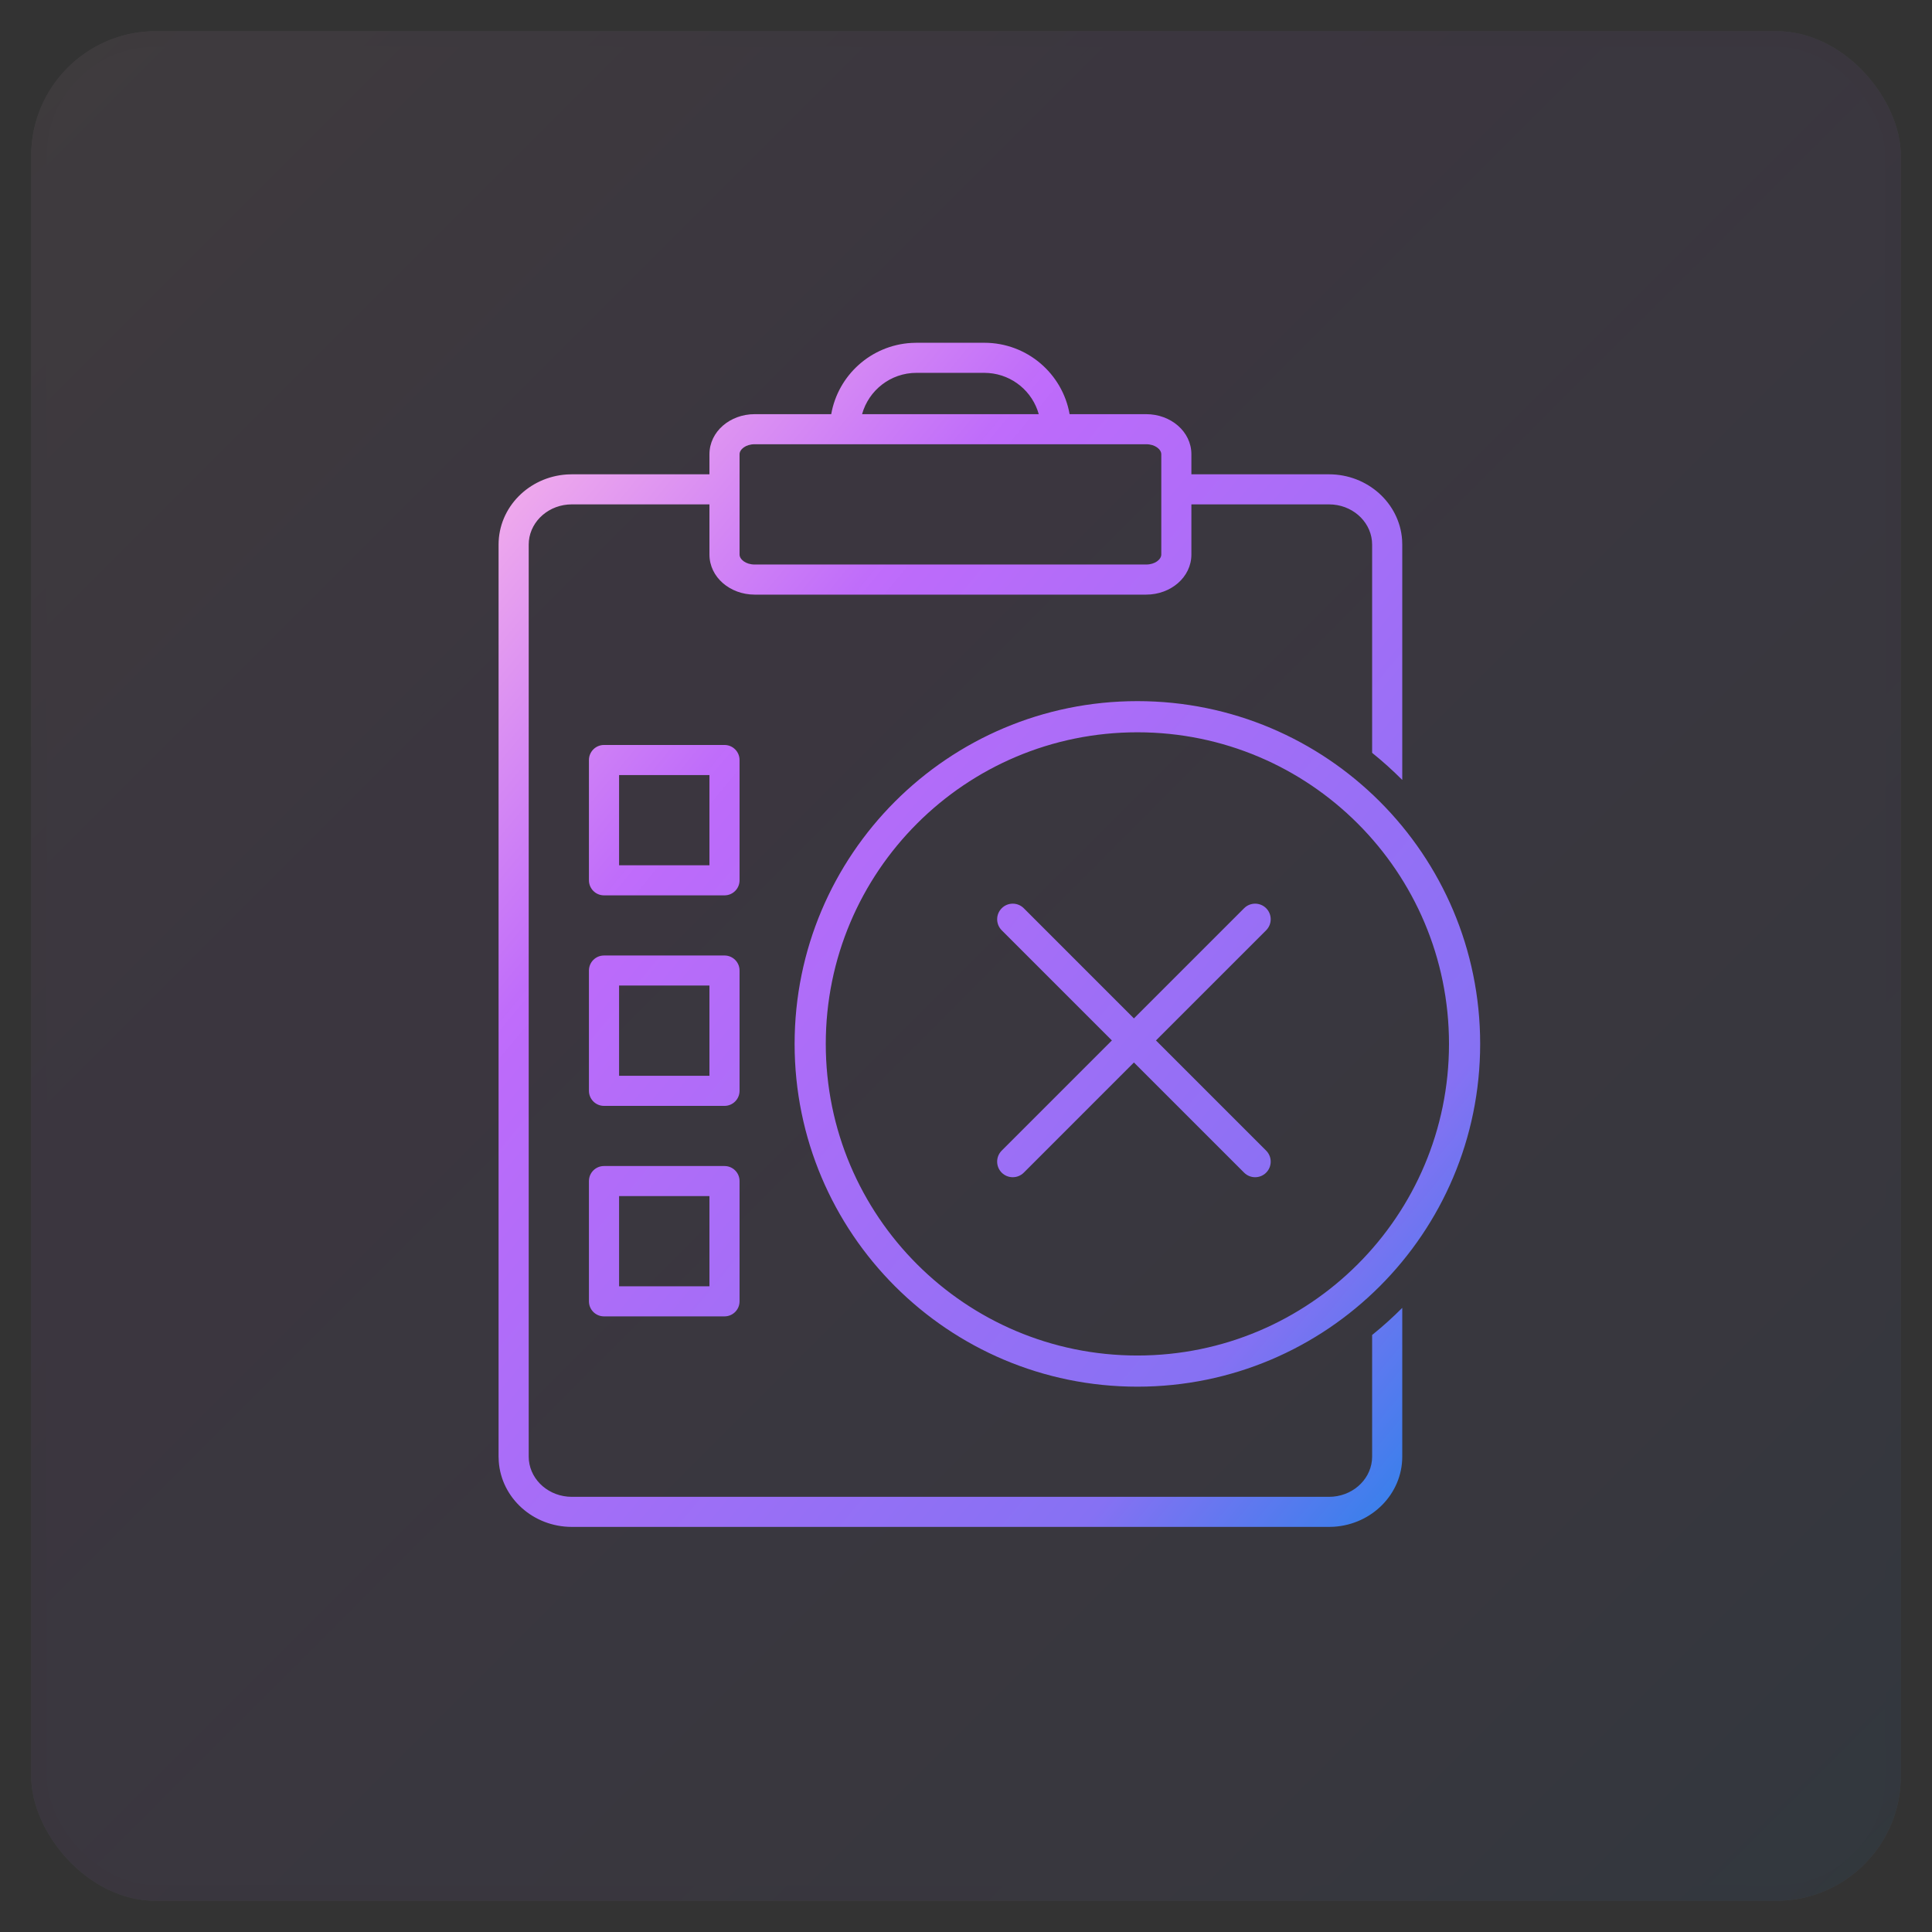
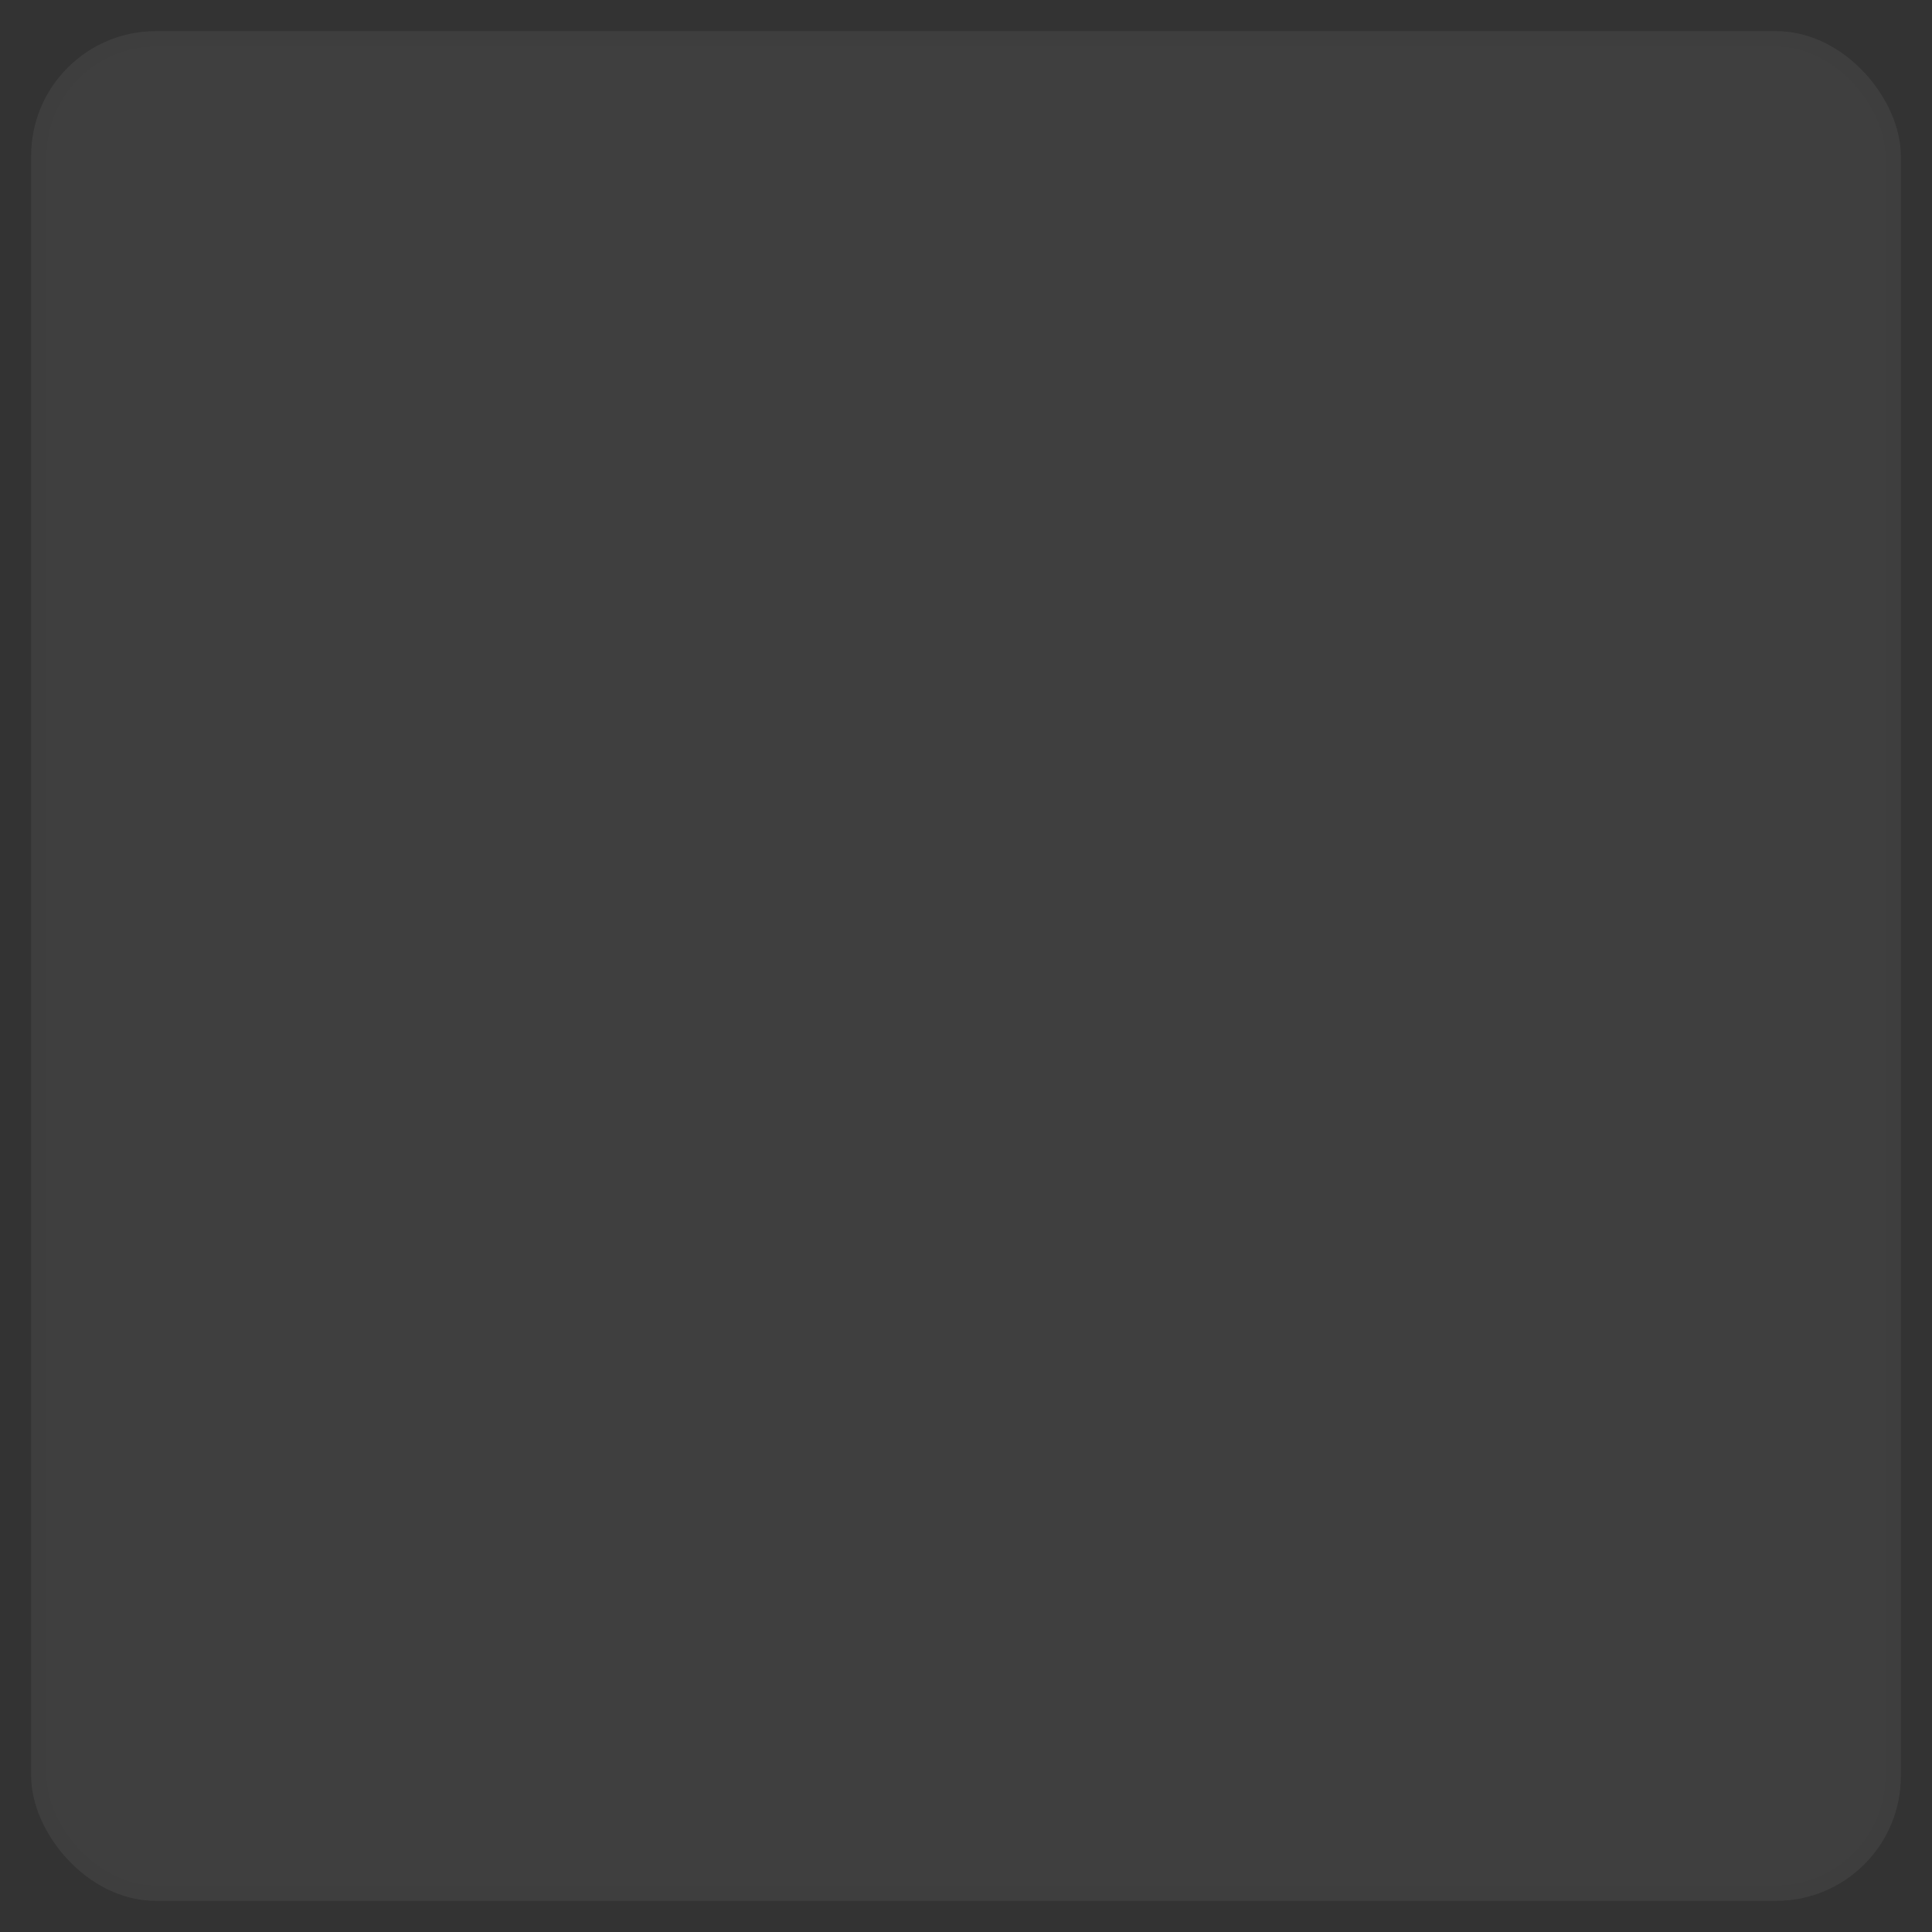
<svg xmlns="http://www.w3.org/2000/svg" width="62" height="62" viewBox="0 0 62 62" fill="none">
  <rect x="0" y="0" width="62" height="62" fill="#333333" stroke="none" />
  <g opacity="0.062">
    <rect x="1" y="1" width="60" height="60" rx="4" fill="#FAFAFA" />
-     <rect x="1" y="1" width="60" height="60" rx="4" fill="url(#paint0_linear_1555_7498)" />
    <rect x="1" y="1" width="60" height="60" rx="4" stroke="black" stroke-opacity="0.02" />
  </g>
-   <path fill-rule="evenodd" clip-rule="evenodd" d="M34.325 13.291C34.096 11.989 32.958 11 31.589 11H29.411L29.248 11.005C27.952 11.08 26.895 12.041 26.675 13.291H24.217C23.433 13.291 22.767 13.846 22.767 14.578V15.221H18.352L18.192 15.226C16.972 15.305 16 16.278 16 17.477V46.744L16.006 46.899C16.089 48.077 17.112 49 18.352 49H42.648L42.808 48.995C44.028 48.916 45 47.943 45 46.744V41.971C44.694 42.278 44.371 42.569 44.033 42.841V46.744L44.027 46.867C43.96 47.518 43.373 48.035 42.648 48.035H18.352L18.218 48.029C17.512 47.966 16.967 47.41 16.967 46.744V17.477L16.973 17.354C17.04 16.703 17.627 16.186 18.352 16.186H22.767V17.795C22.767 18.527 23.433 19.082 24.217 19.082H36.783C37.567 19.082 38.233 18.527 38.233 17.795V16.186H42.648L42.782 16.192C43.489 16.255 44.033 16.812 44.033 17.477V24.159C44.371 24.431 44.694 24.722 45 25.029V17.477L44.995 17.322C44.911 16.144 43.888 15.221 42.648 15.221H38.233V14.578C38.233 13.846 37.567 13.291 36.783 13.291H34.325ZM33.335 13.291C33.135 12.57 32.5 12.03 31.73 11.971L31.589 11.965H29.411C28.578 11.965 27.877 12.527 27.665 13.291H33.335ZM27.117 14.256H33.883L36.783 14.256C37.068 14.256 37.267 14.421 37.267 14.578V17.795C37.267 17.951 37.068 18.116 36.783 18.116H24.217C23.932 18.116 23.733 17.951 23.733 17.795V14.578C23.733 14.421 23.932 14.256 24.217 14.256L27.117 14.256ZM19.383 23.907H23.25C23.517 23.907 23.733 24.123 23.733 24.39V28.25C23.733 28.517 23.517 28.733 23.25 28.733H19.383C19.116 28.733 18.9 28.517 18.9 28.25V24.39C18.9 24.123 19.116 23.907 19.383 23.907ZM22.767 27.767V24.872H19.867V27.767H22.767ZM23.25 30.663H19.383C19.116 30.663 18.9 30.879 18.9 31.145V35.006C18.9 35.272 19.116 35.489 19.383 35.489H23.25C23.517 35.489 23.733 35.272 23.733 35.006V31.145C23.733 30.879 23.517 30.663 23.25 30.663ZM22.767 31.627V34.523H19.867V31.627H22.767ZM19.383 37.419H23.25C23.517 37.419 23.733 37.635 23.733 37.901V41.762C23.733 42.028 23.517 42.244 23.25 42.244H19.383C19.116 42.244 18.9 42.028 18.9 41.762V37.901C18.9 37.635 19.116 37.419 19.383 37.419ZM22.767 41.278V38.383H19.867V41.278H22.767ZM25.5 33.5C25.5 27.425 30.425 22.5 36.5 22.5C42.575 22.5 47.5 27.425 47.5 33.5C47.5 39.575 42.575 44.5 36.5 44.5C30.425 44.5 25.5 39.575 25.5 33.5ZM46.5 33.5C46.5 27.977 42.023 23.5 36.5 23.5C30.977 23.5 26.5 27.977 26.5 33.5C26.5 39.023 30.977 43.5 36.5 43.5C42.023 43.5 46.5 39.023 46.5 33.5ZM32.147 29.854C31.951 29.658 31.951 29.342 32.147 29.146C32.342 28.951 32.658 28.951 32.854 29.146L36.389 32.682L39.925 29.146C40.12 28.951 40.437 28.951 40.632 29.146C40.827 29.342 40.827 29.658 40.632 29.854L37.096 33.389L40.632 36.925C40.827 37.12 40.827 37.437 40.632 37.632C40.437 37.827 40.12 37.827 39.925 37.632L36.389 34.096L32.854 37.632C32.658 37.827 32.342 37.827 32.146 37.632C31.951 37.437 31.951 37.12 32.146 36.925L35.682 33.389L32.147 29.854Z" fill="url(#paint1_linear_1555_7498)" />
  <defs>
    <linearGradient id="paint0_linear_1555_7498" x1="91" y1="31" x2="31" y2="-29" gradientUnits="userSpaceOnUse">
      <stop stop-color="#1E85E9" />
      <stop offset="0.203" stop-color="#8671F3" />
      <stop offset="0.707" stop-color="#C06CFD" stop-opacity="0.99" />
      <stop offset="1" stop-color="#FFBEE8" />
    </linearGradient>
    <linearGradient id="paint1_linear_1555_7498" x1="63.25" y1="30" x2="25.909" y2="-0.954" gradientUnits="userSpaceOnUse">
      <stop stop-color="#1E85E9" />
      <stop offset="0.203" stop-color="#8671F3" />
      <stop offset="0.707" stop-color="#C06CFD" stop-opacity="0.99" />
      <stop offset="1" stop-color="#FFBEE8" />
    </linearGradient>
  </defs>
</svg>